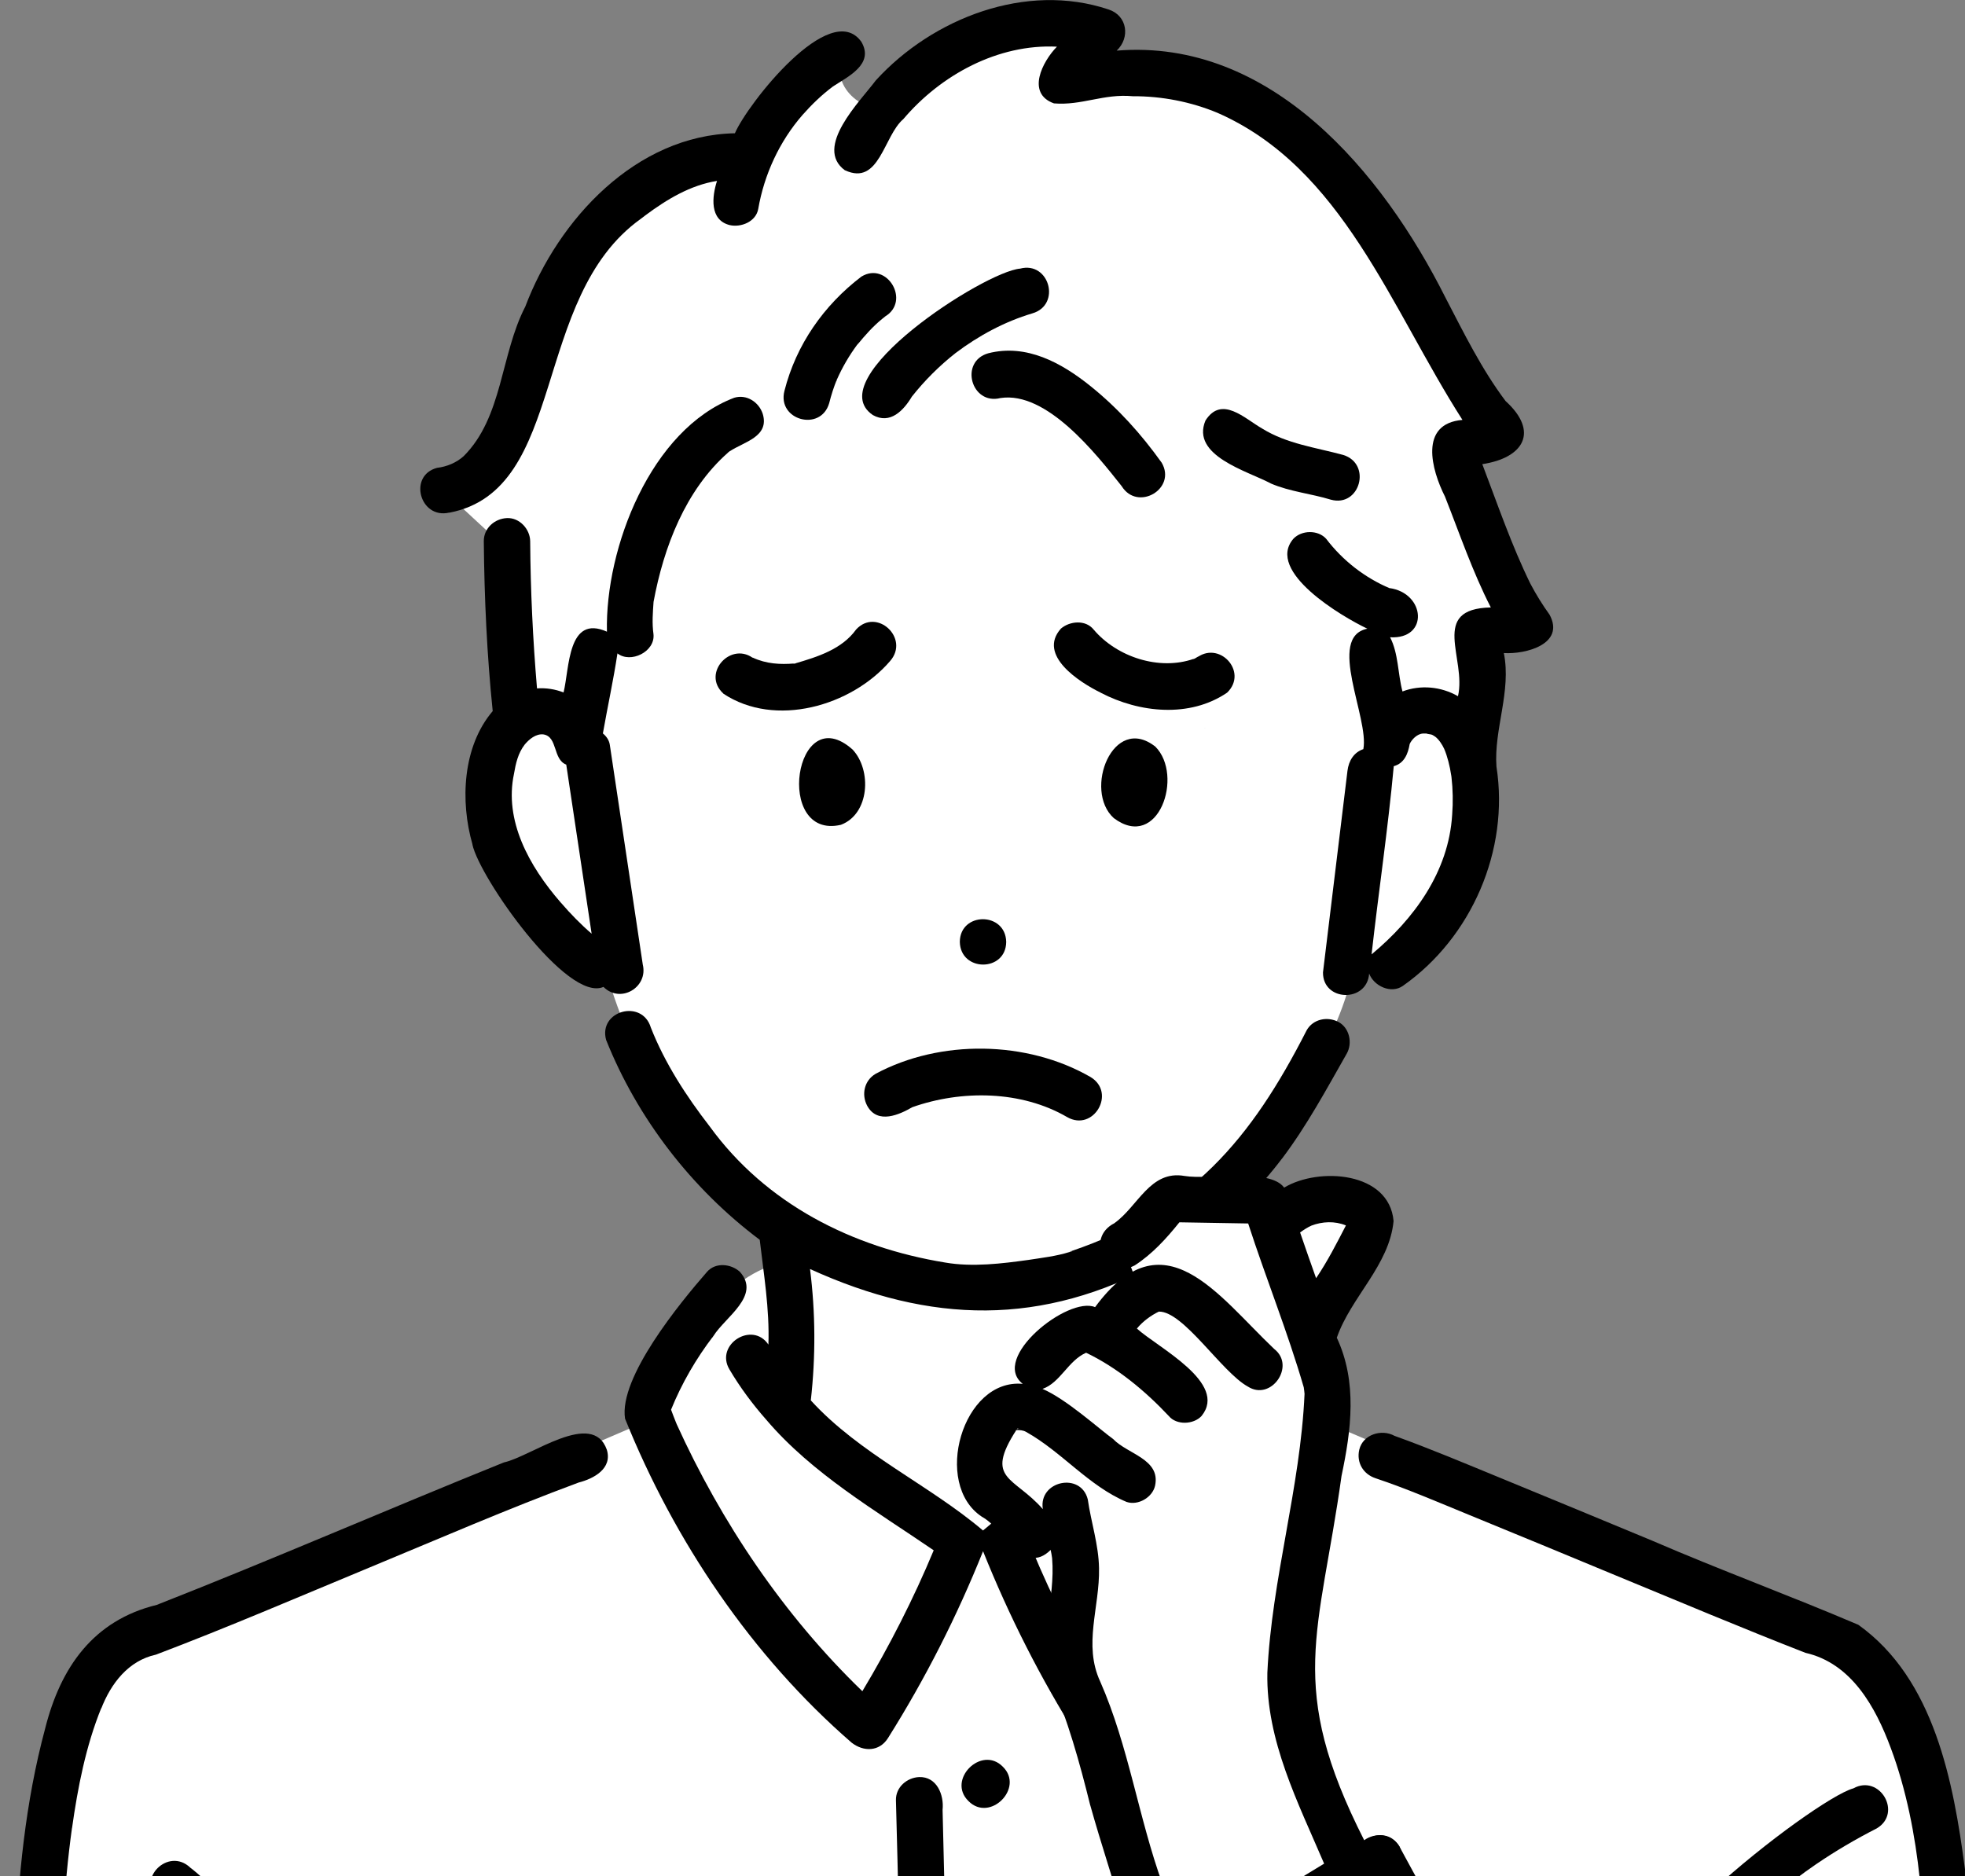
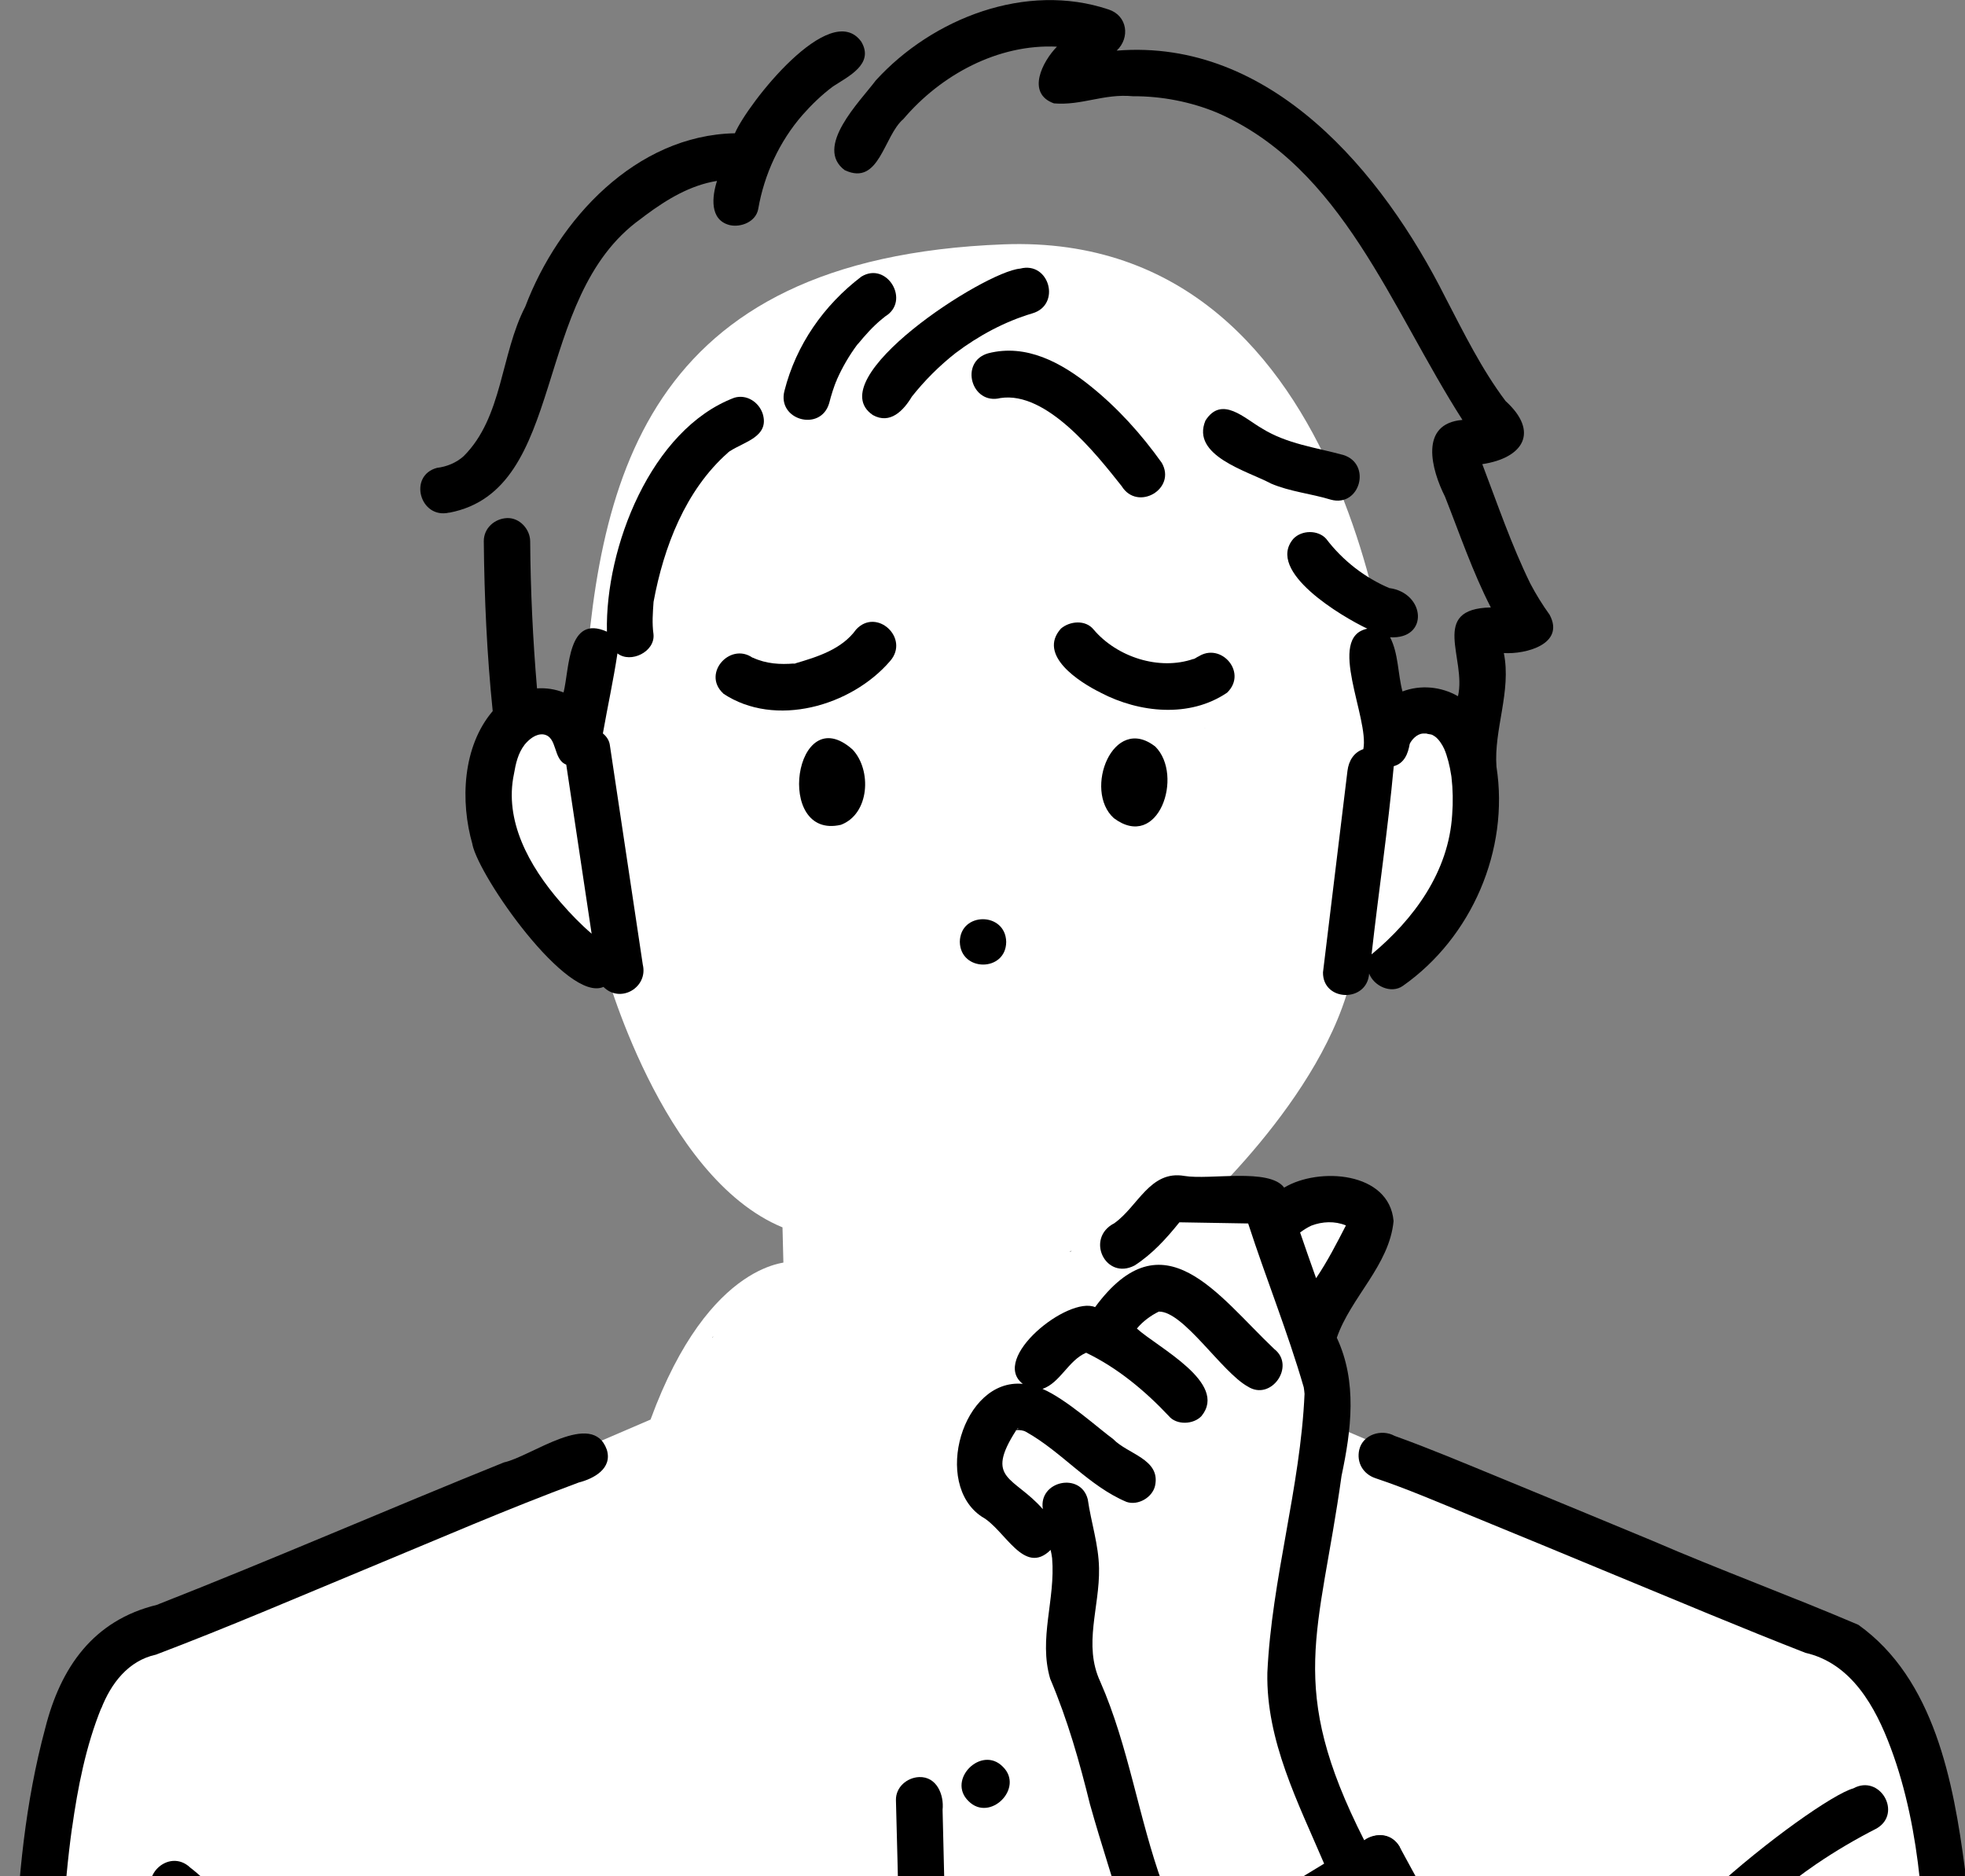
<svg xmlns="http://www.w3.org/2000/svg" width="155" height="148" viewBox="0 0 155 148" fill="none">
  <rect x="0" y="0" width="155" height="148" fill="#808080" stroke="none" />
  <g clip-path="url(#clip0_2225_51034)">
    <path d="M46.026 56.1C46.026 56.1 38.716 54.151 38.589 60.082C38.462 66.013 40.069 70.598 47.637 76.095C47.637 76.095 52.111 92.85 61.724 96.825L62.451 125.591H93.605V96.198C93.605 96.198 104.598 86.615 106.677 76.702C106.677 76.702 116.502 73.8 116.425 64.26C116.348 54.72 111.905 55.658 110.037 57.134C110.037 57.134 107.707 18.185 79.171 19.276C50.639 20.368 47.011 38.153 46.026 56.1Z" fill="white" />
    <path d="M51.322 111.984L10.705 129.45C10.705 129.45 4.278 132.564 3.694 137.046C3.241 140.517 -0.73 202.444 4.113 229.035C5.52 236.749 23.101 239.793 23.101 239.793L82.142 236.968L82.334 234.635L112.342 234.528L121.033 239.275C121.033 239.275 128.851 243.207 137.98 236.888C147.109 230.568 147.697 226.167 147.697 226.167C147.697 226.167 152.018 210.281 153.221 183.528C154.424 156.776 151.633 138.883 151.633 138.883C151.633 138.883 149.331 131.595 141.931 128.286C134.532 124.976 104.101 111.992 104.101 111.992C104.101 111.992 100.542 100.111 93.423 99.546L93.235 110.881L77.537 121.563L62.442 110.393V99.546C62.442 99.546 55.989 99.227 51.315 111.988L51.322 111.984Z" fill="white" />
-     <path d="M58.049 12.346C58.049 12.346 47.071 14.241 44.53 21.079C41.989 27.917 38.745 38.603 34.963 38.68L39.299 42.696L40.375 56.523L45.687 57.914L47.636 51.037L49.573 50.011C49.573 50.011 51.372 30.123 63.445 31.319L69.772 32.403C69.772 32.403 73.647 28.328 79.166 29.493C84.686 30.658 105.461 38.176 105.461 38.176L103.313 43.792L108.183 47.743L109.294 57.345L116.997 56.965V50.011L121.036 49.327L114.917 35.128L118.4 34.098C118.4 34.098 103.574 1.818 87.307 5.762L86.1 2.248C86.1 2.248 76.283 -1.099 69.299 8.725C69.299 8.725 65.406 7.822 66.37 4.236C66.37 4.236 62.077 5.716 58.049 12.35V12.346Z" fill="white" />
    <path d="M84.529 98.689C84.498 98.681 84.436 98.697 84.367 98.769C84.421 98.75 84.459 98.712 84.529 98.689Z" fill="black" />
-     <path d="M101.118 91.412C103.079 88.818 104.624 85.943 106.23 83.121C106.703 82.291 106.453 81.084 105.573 80.619C104.704 80.162 103.574 80.388 103.071 81.276C98.674 89.906 93.946 95.479 84.528 98.689C84.59 98.739 84.363 98.746 84.344 98.793C84.352 98.781 84.359 98.777 84.367 98.769C83.314 99.1 82.215 99.223 81.127 99.392C79.055 99.68 76.714 99.972 74.562 99.6C67.209 98.4 60.42 94.976 55.977 88.856C54.147 86.492 52.441 83.875 51.338 81.061C50.646 78.778 47.186 79.735 47.809 82.034C50.288 88.245 54.578 93.796 59.928 97.805C60.236 100.461 60.709 103.24 60.613 106.073C59.34 104.181 56.373 106.069 57.538 108.029C58.383 109.459 59.363 110.773 60.444 112C64.045 116.239 69.069 119.164 73.651 122.301C72.086 126.072 70.145 129.881 68.023 133.417C61.827 127.432 56.9 120.118 53.348 112.288C53.525 112.692 53.325 112.234 53.306 112.176C53.175 111.857 53.056 111.531 52.933 111.208C53.775 109.125 54.912 107.172 56.277 105.388C56.277 105.388 56.277 105.388 56.277 105.392C57.199 103.901 60.051 102.213 58.36 100.33C57.668 99.696 56.446 99.561 55.773 100.33C53.648 102.767 48.797 108.667 49.304 111.915C53.19 121.571 59.298 130.642 67.178 137.476C68.116 138.206 69.365 138.199 70.049 137.107C72.99 132.429 75.488 127.505 77.544 122.374C79.597 127.502 82.095 132.429 85.04 137.107C85.728 138.199 86.973 138.206 87.911 137.476C95.787 130.677 101.852 121.59 105.758 111.98C106.5 108.978 101.333 102.609 99.316 100.33C98.681 99.607 97.367 99.634 96.729 100.33C95.084 102.236 97.828 103.851 98.777 105.346C100.046 106.98 101.107 108.782 101.937 110.681C101.964 110.739 102.129 111.131 102.156 111.208C98.724 119.499 93.481 127.14 87.058 133.406C84.94 129.873 82.999 126.064 81.438 122.297C86.07 119.041 91.609 115.989 95.018 111.573C95.948 110.47 96.802 109.294 97.547 108.025C98.624 106.257 96.16 104.343 94.711 105.788C94.453 102.855 95.487 100.019 95.26 97.232C97.482 95.571 99.435 93.638 101.118 91.405V91.412ZM92.931 126.867C92.981 126.802 93.069 126.691 92.931 126.867V126.867ZM89.287 112.23C85.72 115.517 81.161 117.612 77.54 120.737C73.27 117.116 67.823 114.71 63.957 110.474C64.345 107.01 64.329 103.555 63.895 100.111C73.42 104.447 82.207 104.662 91.49 99.588C91.001 103.132 90.955 106.684 91.336 110.247C90.694 110.95 89.994 111.6 89.283 112.23H89.287Z" fill="black" />
    <path d="M67.251 59.129C62.665 55.047 61.051 66.293 66.332 65.067C68.596 64.214 68.777 60.751 67.251 59.129Z" fill="black" />
    <path d="M57.054 54.708C55.293 53.098 57.734 50.469 59.541 52.025C59.518 52.01 59.502 51.998 59.483 51.983C59.356 51.891 59.341 51.864 59.379 51.879C60.444 52.375 61.559 52.433 62.654 52.34C62.354 52.437 62.654 52.333 62.773 52.34C62.762 52.333 62.739 52.333 62.716 52.337C64.484 51.818 66.41 51.222 67.532 49.658C69.15 47.909 71.783 50.346 70.215 52.145C67.167 55.7 61.144 57.445 57.05 54.716L57.054 54.708Z" fill="black" />
    <path d="M62.853 56.238C62.877 56.238 62.896 56.234 62.915 56.23C62.896 56.23 62.877 56.238 62.853 56.238Z" fill="black" />
    <path d="M87.861 64.544C91.382 67.17 93.396 61.17 91.136 58.902C87.795 56.273 85.431 62.357 87.861 64.544Z" fill="black" />
    <path d="M86.831 54.647C85.136 53.817 81.819 51.687 83.683 49.592C84.382 48.989 85.632 48.87 86.27 49.669C88.096 51.825 91.432 52.929 94.161 51.975C94.088 52.018 94.161 51.995 94.23 51.956C94.399 51.906 94.334 51.918 94.253 51.945C94.449 51.833 94.776 51.622 94.284 51.979C96.114 50.411 98.508 52.99 96.794 54.643C93.846 56.65 89.875 56.238 86.831 54.651V54.647Z" fill="black" />
    <path d="M95.004 57.41C95.023 57.43 95.054 57.449 95.081 57.468C95.058 57.441 95.031 57.43 95.004 57.41Z" fill="black" />
    <path d="M79.37 74.304C79.32 71.917 75.73 71.921 75.711 74.304C75.761 76.691 79.351 76.687 79.37 74.304Z" fill="black" />
    <path d="M37.262 66.616C37.82 69.23 44.739 79.116 47.602 77.855C48.944 79.197 51.135 77.89 50.704 76.099C49.835 70.318 48.967 64.537 48.102 58.756C48.048 58.398 47.84 58.091 47.556 57.86C47.925 55.754 48.386 53.659 48.705 51.545C49.735 52.36 51.7 51.418 51.546 50.019C51.427 49.166 51.492 48.335 51.553 47.478C52.353 43.161 54.063 38.672 57.427 35.705C57.427 35.705 57.419 35.705 57.415 35.705C57.446 35.697 57.642 35.512 57.573 35.593C58.688 34.851 60.706 34.459 60.167 32.653C59.868 31.726 58.899 31.081 57.919 31.377C51.338 33.871 47.729 43.215 47.875 49.831C44.765 48.447 44.927 52.706 44.454 54.627C43.801 54.37 43.082 54.255 42.359 54.305C42.032 50.446 41.848 46.575 41.821 42.7C41.813 41.743 40.983 40.828 39.992 40.871C39.008 40.913 38.154 41.674 38.162 42.7C38.204 47.171 38.408 51.645 38.865 56.096C36.482 58.894 36.29 63.218 37.27 66.616H37.262ZM44.25 71.221C41.687 68.281 39.769 64.706 40.541 61.058C40.683 60.224 40.86 59.428 41.383 58.744C41.721 58.337 42.263 57.864 42.87 57.937C44.004 58.121 43.597 59.905 44.666 60.32C45.334 64.767 45.999 69.215 46.668 73.658C45.799 72.909 45 72.086 44.254 71.221H44.25ZM43.435 58.191C43.435 58.191 43.443 58.202 43.451 58.21C43.447 58.202 43.439 58.194 43.435 58.191ZM43.428 58.179C43.409 58.152 43.412 58.16 43.428 58.179V58.179Z" fill="black" />
    <path d="M112.224 57.872C112.181 57.883 112.143 57.895 112.101 57.902C112.093 57.906 112.124 57.902 112.224 57.872Z" fill="black" />
-     <path d="M114.488 61.281C114.48 61.227 114.469 61.173 114.461 61.12C114.461 61.127 114.469 61.17 114.488 61.281Z" fill="black" />
-     <path d="M69.057 84.717C74.158 81.972 81.015 82.072 86.031 84.97C88.068 86.212 86.258 89.306 84.186 88.13C80.565 86.02 75.853 85.97 71.959 87.346C71.002 87.903 69.222 88.749 68.4 87.223C67.935 86.343 68.177 85.239 69.057 84.72V84.717Z" fill="black" />
    <path d="M7.977 134.801C7.897 135.112 7.927 134.966 7.977 134.801V134.801Z" fill="black" />
    <path d="M5.682 144.23C5.64 144.676 5.663 144.368 5.682 144.23V144.23Z" fill="black" />
    <path d="M56.192 105.519C56.177 105.557 56.231 105.511 56.273 105.396C56.258 105.434 56.227 105.477 56.192 105.519Z" fill="black" />
    <path d="M75.32 184.85C75.077 174.226 74.843 163.602 74.597 152.978C74.516 149.576 74.439 146.174 74.351 142.773C74.478 141.589 73.89 140.14 72.502 140.19C71.534 140.232 70.646 140.993 70.672 142.019C70.761 145.152 70.83 148.289 70.903 151.421C71.145 161.884 71.38 172.351 71.614 182.817C71.814 191.542 71.999 200.268 72.229 208.993C72.264 211.357 75.858 211.396 75.888 208.993C75.677 200.948 75.508 192.903 75.32 184.858V184.85Z" fill="black" />
    <path d="M76.392 142.081C78.076 143.795 80.824 141.047 79.102 139.371C77.418 137.657 74.67 140.405 76.392 142.081Z" fill="black" />
    <path d="M67.598 27.218C67.598 27.218 67.598 27.218 67.598 27.221C67.628 27.195 67.651 27.168 67.671 27.148C67.648 27.172 67.625 27.198 67.602 27.218H67.598Z" fill="black" />
    <path d="M65.972 30.066C65.964 30.108 66.01 30.031 66.029 29.912C66.01 29.962 65.995 30.012 65.972 30.066Z" fill="black" />
    <path d="M67.951 21.817C64.983 24.077 62.8 27.195 61.877 30.835C61.282 33.149 64.737 34.094 65.406 31.807C65.571 31.15 65.771 30.527 66.029 29.897C66.029 29.901 66.029 29.904 66.029 29.912C66.451 28.963 66.978 28.059 67.593 27.225C67.589 27.229 67.582 27.237 67.578 27.241C67.662 27.137 67.751 27.037 67.666 27.148C68.25 26.437 68.861 25.746 69.58 25.161C69.688 25.069 70.195 24.673 69.799 24.977C71.863 23.766 69.972 20.591 67.954 21.817H67.951Z" fill="black" />
    <path d="M80.466 21.191C77.633 21.429 64.599 29.87 68.854 32.745C70.215 33.502 71.272 32.388 71.929 31.288C72.936 30.016 74.097 28.859 75.369 27.856C77.195 26.48 79.24 25.373 81.438 24.719C83.725 24.05 82.776 20.587 80.466 21.191Z" fill="black" />
    <path d="M66.655 13.434C69.376 14.695 69.695 10.716 71.26 9.39C74.219 5.904 78.721 3.455 83.371 3.682C82.23 4.847 80.927 7.368 83.137 8.156C85.332 8.337 87.058 7.376 89.352 7.591C91.632 7.58 93.938 8.026 96.037 8.902C105.904 13.234 109.678 24.254 115.359 33.126C111.915 33.414 112.911 37.058 113.979 39.172C115.136 42.101 116.159 45.118 117.596 47.92C112.715 48.024 115.701 51.952 115.006 54.923C113.672 54.155 112.05 54.009 110.628 54.547C110.255 53.148 110.316 51.556 109.651 50.273C112.73 50.449 112.446 46.775 109.586 46.39C109.605 46.398 109.617 46.406 109.64 46.417C107.656 45.575 105.911 44.219 104.608 42.504C103.963 41.789 102.675 41.809 102.021 42.504C99.811 45.087 105.869 48.654 107.856 49.596C104.612 50.261 108.018 56.649 107.541 59.098C106.811 59.344 106.388 59.99 106.288 60.816C105.638 66.113 105.008 71.409 104.358 76.706C104.328 79.024 107.837 79.12 107.999 76.802C108.364 77.779 109.724 78.432 110.658 77.775C116.09 73.958 119.069 67.058 118.042 60.485C117.823 57.545 119.234 54.535 118.623 51.518C120.352 51.629 123.474 50.811 122.232 48.493C121.667 47.709 121.16 46.89 120.71 46.033C119.222 42.992 118.127 39.775 116.924 36.616C120.172 36.127 121.436 34.071 118.761 31.638C116.862 29.113 115.471 26.268 114.018 23.478C109.056 13.591 100.242 3.01 88.084 3.994C89.164 2.975 88.93 1.234 87.45 0.749C80.946 -1.434 73.57 1.426 69.088 6.338C67.843 8.003 64.164 11.623 66.655 13.442V13.434ZM106.872 44.803C106.872 44.803 106.857 44.791 106.849 44.788C106.715 44.688 106.792 44.745 106.872 44.803ZM106.899 44.822C106.926 44.841 106.949 44.861 106.965 44.872C106.945 44.853 106.922 44.837 106.899 44.822ZM111.639 58.102C111.689 58.056 111.723 58.018 111.639 58.102V58.102ZM114.548 64.268C114.275 68.78 111.535 72.505 108.191 75.288C108.744 70.341 109.486 65.394 109.94 60.443C110.766 60.22 111.066 59.467 111.197 58.694C111.339 58.36 111.773 57.895 112.234 57.868C112.234 57.868 112.231 57.868 112.227 57.868C112.357 57.86 112.484 57.868 112.615 57.868C112.292 57.86 112.788 57.914 112.899 57.945C113.018 57.975 113.111 58.06 113.215 58.118C113.491 58.325 113.764 58.736 113.918 59.075C114.168 59.648 114.368 60.462 114.464 61.12C114.464 61.104 114.483 61.231 114.491 61.285C114.491 61.285 114.491 61.285 114.491 61.281C114.606 62.273 114.625 63.272 114.548 64.264V64.268Z" fill="black" />
    <path d="M35.448 40.444C44.804 38.649 41.825 23.505 50.539 17.27C50.554 17.255 50.908 16.985 50.927 16.974C52.618 15.717 54.471 14.602 56.558 14.272C56.162 15.502 55.951 17.355 57.561 17.758C58.453 17.962 59.633 17.489 59.81 16.482C60.283 13.757 61.482 11.158 63.304 9.067C64.03 8.245 64.826 7.476 65.706 6.819C66.913 6.027 68.973 5.062 67.947 3.302C65.499 -0.146 58.949 8.218 57.969 10.513C50.17 10.666 44.043 17.293 41.433 24.192C39.48 27.959 39.661 32.903 36.578 35.981C36.013 36.496 35.244 36.819 34.472 36.908C32.173 37.523 33.123 40.982 35.444 40.436L35.448 40.444Z" fill="black" />
    <path d="M86.013 30.454C83.73 28.62 80.962 27.095 77.948 27.871C75.658 28.528 76.607 31.984 78.921 31.4C82.569 30.846 86.447 35.789 88.477 38.349C89.73 40.375 92.832 38.564 91.636 36.504C90.029 34.252 88.177 32.191 86.017 30.458L86.013 30.454Z" fill="black" />
    <path d="M100.227 38.134C101.749 38.791 103.409 38.937 104.978 39.418C107.276 40.048 108.229 36.589 105.95 35.889C103.79 35.301 101.514 35.017 99.57 33.813C98.174 33.018 96.371 31.165 95.088 33.175C93.923 35.951 98.386 37.154 100.227 38.13V38.134Z" fill="black" />
    <path d="M109.587 46.386C109.291 46.24 109.379 46.294 109.483 46.344C109.517 46.36 109.552 46.375 109.587 46.386Z" fill="black" />
    <path d="M57.418 35.701C57.449 35.697 57.529 35.628 57.564 35.593C57.518 35.632 57.456 35.674 57.418 35.701Z" fill="black" />
    <path d="M110.389 145.667C109.186 143.641 106.061 145.41 107.23 147.512C111.608 155.511 115.901 163.56 120.237 171.582C123.281 177.209 126.322 182.84 129.454 188.421C131.83 192.865 134.009 199.234 140.009 199.284C140.006 199.284 139.982 199.284 139.921 199.284C140.002 199.307 140.075 199.311 140.148 199.365C140.148 199.361 140.144 199.357 140.14 199.353C141.543 201.171 142.931 203.005 144.33 204.83C144.91 205.588 145.933 206.068 146.832 205.488C147.582 205.003 148.108 203.796 147.489 202.985C145.352 200.752 143.757 196.593 140.709 195.725C140.032 195.617 139.125 195.586 138.533 195.321C137.665 194.94 136.984 194.256 136.4 193.526C128.001 178.551 118.976 161.38 110.385 145.667H110.389ZM140.013 199.284H140.009C140.013 199.284 140.013 199.284 140.013 199.284Z" fill="black" />
    <path d="M154.993 147.431C154.09 140.559 152.579 132.456 146.587 128.178C141.225 125.887 135.713 123.869 130.351 121.551C126.338 119.891 122.329 118.219 118.312 116.574C115.556 115.444 112.804 114.279 110.002 113.272C108.979 112.707 107.503 113.16 107.219 114.364C106.988 115.374 107.522 116.285 108.495 116.612C111.009 117.454 113.457 118.515 115.909 119.518C119.757 121.09 123.597 122.685 127.437 124.277C132.422 126.333 137.388 128.428 142.412 130.388C146.048 131.215 147.94 134.655 149.147 137.903C150.373 141.174 151.076 144.825 151.43 148.208C151.214 165.24 150.899 182.283 149.846 199.288C149.05 207.948 149.1 216.996 146.118 225.249C143.162 231.353 137.488 235.45 131.696 238.652C126.345 240.308 120.18 238.54 115.606 235.554C114.741 234.854 113.984 233.909 113.511 232.878C111.777 229.623 110.348 226.221 108.895 222.835C100.269 202.505 93.297 181.326 88.557 159.724C87.927 157.448 84.452 158.363 85.029 160.696C87.996 175.034 92.551 188.96 97.144 202.843C95.453 206.799 92.685 210.043 90.052 213.337C87.646 213.268 85.156 214.021 82.692 213.717C82.868 212.653 81.981 211.53 80.874 211.572C77.111 211.492 73.351 211.042 69.615 210.588C60.774 209.524 51.98 208.09 43.132 207.068C40.391 206.652 37.512 206.906 34.921 205.776C31.108 203.785 26.369 201.052 22.041 199.226C21.18 198.811 20.023 198.961 19.538 199.884C19.104 200.702 19.273 201.944 20.196 202.386C25.504 204.515 30.193 207.921 35.563 209.847C50.043 211.396 64.453 213.979 78.982 215.159C78.775 221.643 78.713 228.143 80.013 234.508C60.567 235.904 40.979 239.067 21.483 237.503C17.082 236.891 12.785 235.35 9.268 232.59C9.276 232.598 9.279 232.598 9.291 232.606C1.042 228.881 4.21 183.063 4.513 173.227C4.821 163.556 4.352 153.824 5.678 144.203C5.678 144.218 5.678 144.226 5.678 144.241C6.135 141.005 6.766 137.753 7.999 134.716C7.988 134.755 7.984 134.778 7.976 134.809C8.749 132.81 10.117 131.007 12.305 130.53C17.959 128.386 23.524 125.991 29.11 123.673C34.602 121.398 40.068 119.022 45.645 116.954C46.845 116.647 48.321 115.851 47.867 114.367C46.733 111.166 41.894 114.909 39.749 115.367C30.597 119.057 21.549 123 12.366 126.606C7.358 127.828 4.775 131.538 3.564 136.35C0.423 148.039 1.261 160.285 0.915 172.258C0.143 189.79 -1.026 207.586 1.742 224.987C2.061 230.276 4.321 234.182 8.98 236.841C21.526 244.387 37.247 241.181 51.146 240.666C61.486 239.866 71.814 238.902 82.142 237.971C83.791 237.852 84.283 236.207 83.822 234.785C86.382 234.708 88.911 234.447 91.463 234.324C97.221 234.197 103.667 234.677 108.345 230.676C109.548 233.113 110.544 235.784 112.512 237.718C116.943 241.415 123.078 243.107 128.801 242.922C136.097 242.457 145.264 234.258 148.762 228.058C152.471 220.598 152.268 211.861 153.202 203.735C154.447 185.012 155.058 166.181 154.997 147.439L154.993 147.431ZM10.967 131.007C10.805 131.061 10.867 131.046 10.967 131.007V131.007ZM106.477 227.493C104.697 229.138 102.114 230.092 99.839 230.357C94.265 230.664 88.696 230.791 83.118 231.126C82.434 226.686 82.442 221.901 82.58 217.353C84.294 217.442 86.009 217.369 87.708 217.165C87.735 218.557 89.879 219.364 90.802 218.234C93.485 214.694 96.568 211.415 98.824 207.575C101.338 214.167 104.044 220.69 106.811 227.182C106.7 227.286 106.592 227.393 106.477 227.493ZM115.594 235.538C115.571 235.519 115.544 235.504 115.521 235.485C115.287 235.315 115.521 235.477 115.594 235.538ZM118.938 237.406C118.938 237.406 118.935 237.406 118.931 237.406C119.234 237.526 119.015 237.445 118.938 237.406ZM125.265 239.121C125.334 239.128 125.365 239.132 125.265 239.121V239.121Z" fill="black" />
    <path d="M132.218 158.152C135.143 153.801 138.918 150.038 143.246 147.07C144.78 146.025 146.383 145.083 148.035 144.241C150.084 143.034 148.281 139.932 146.19 141.082C143.073 141.931 125 155.957 129.716 158.805C130.638 159.293 131.646 158.997 132.218 158.148V158.152Z" fill="black" />
    <path d="M15.004 147.328C13.27 145.694 10.737 148.223 12.417 149.915C16.749 153.428 20.096 157.41 22.768 162.203C23.233 163.041 24.451 163.387 25.27 162.86C29.099 160.681 17.241 148.992 15.004 147.332V147.328Z" fill="black" />
    <path d="M106.142 148.185C106.142 148.185 101.364 139.233 101.656 134.693C101.948 130.154 106.088 113.752 105.238 110.962C104.954 110.032 103.797 106.015 104.016 104.078C104.32 101.36 107.964 97.443 107.533 95.79C106.795 92.961 101.102 95.383 101.102 95.383L92.181 94.703L88.576 98.243L89.986 102.033L87.668 104.454C87.668 104.454 83.386 104.481 80.469 109.935C80.469 109.935 75.78 112.995 77.217 115.628C78.655 118.257 84.04 121.793 84.04 121.793C84.04 121.793 82.537 129.216 84.04 132.029C85.543 134.843 92.081 152.897 91.147 156.772L106.138 148.181L106.142 148.185Z" fill="white" />
    <path d="M110.391 145.667C109.779 144.695 108.526 144.51 107.608 145.171C101.423 132.983 104.087 128.92 105.82 116.435C106.589 112.807 107.077 109.013 105.448 105.531C106.555 102.329 109.595 99.819 109.926 96.325C109.583 92.419 104.021 92.05 101.296 93.688C100.128 92.116 95.442 93.1 93.436 92.769C90.718 92.289 89.761 95.183 87.897 96.498C87.908 96.49 87.924 96.478 87.935 96.471C87.816 96.563 87.728 96.632 87.893 96.502C85.594 97.682 87.201 101.03 89.5 99.83C90.891 98.931 92.006 97.705 93.032 96.425C94.839 96.452 96.649 96.486 98.456 96.517C99.859 100.845 101.573 105.073 102.841 109.444C102.849 109.467 102.907 109.936 102.903 109.959C102.576 117.366 100.312 124.55 99.97 131.957C99.862 137.315 102.399 142.212 104.448 147.02C99.459 150.057 94.477 153.097 89.377 155.942C87.939 157.122 84.522 157.302 85.029 159.759C86.025 162.407 88.927 160.343 90.541 159.474C92.21 158.563 93.855 157.61 95.496 156.649C99.14 154.516 102.753 152.332 106.374 150.157C107.85 148.942 111.609 148.204 110.387 145.663L110.391 145.667ZM105.259 96.436C105.202 96.432 105.213 96.432 105.259 96.436V96.436ZM104.294 96.452C104.194 96.471 104.221 96.463 104.294 96.452V96.452ZM103.445 96.686C104.31 96.356 105.29 96.313 106.155 96.667C106.155 96.667 106.155 96.667 106.166 96.675C105.436 98.089 104.71 99.511 103.814 100.834C103.387 99.634 102.964 98.435 102.553 97.228C102.834 97.02 103.126 96.832 103.445 96.686Z" fill="black" />
    <path d="M86 142.412C86.865 145.51 87.895 148.558 88.783 151.652C88.779 151.617 88.783 151.579 88.775 151.541C88.775 151.648 88.806 151.756 88.829 151.86C88.814 151.821 88.802 151.763 88.795 151.71C88.968 153.216 90.832 153.743 91.889 152.755C93.031 151.821 92.054 149.765 91.712 148.662C89.802 143.403 89.041 137.78 86.788 132.66C85.428 129.739 86.754 126.798 86.692 123.712C86.661 121.859 86.066 120.099 85.804 118.28C85.255 116.101 81.899 116.82 82.26 119.053C79.977 116.447 77.632 116.751 80.165 112.818C80.431 112.803 80.715 112.834 80.919 112.949C83.74 114.517 85.874 117.227 88.864 118.484C89.771 118.792 90.905 118.131 91.112 117.208C91.566 115.102 88.945 114.721 87.799 113.518C86.761 112.776 84.105 110.362 82.233 109.567C83.636 109.086 84.255 107.33 85.674 106.715C88.134 107.895 90.328 109.72 92.193 111.704C92.804 112.446 94.153 112.384 94.779 111.704C96.894 109.094 91.328 106.307 89.679 104.808C90.129 104.251 90.793 103.766 91.409 103.47C93.35 103.428 96.379 108.26 98.435 109.386C100.272 110.558 102.225 107.748 100.511 106.419C96.063 102.202 91.778 95.79 86.381 103.117C84.248 102.221 78.078 107.153 80.677 109.171C75.922 108.717 73.531 117.07 77.456 119.656C79.274 120.648 80.757 124.361 82.875 122.27C82.921 122.486 82.964 122.701 82.991 122.92C83.267 126.183 81.907 129.247 82.837 132.429C84.236 135.731 85.151 138.983 86 142.427V142.412ZM88.791 151.16C88.779 151.245 88.772 151.329 88.772 151.418C88.772 151.329 88.779 151.241 88.791 151.16ZM80.077 112.888C80.077 112.888 80.108 112.853 80.146 112.811C80.15 112.811 80.158 112.811 80.162 112.811C80.154 112.815 80.131 112.838 80.077 112.884V112.888ZM80.173 112.784C80.181 112.784 80.185 112.784 80.189 112.784C80.181 112.784 80.177 112.784 80.169 112.784H80.173ZM80.204 112.753C80.246 112.711 80.288 112.669 80.296 112.672C80.358 112.695 80.292 112.726 80.204 112.753Z" fill="black" />
  </g>
  <defs>
    <clipPath id="clip0_2225_51034">
      <rect width="155" height="242.926" fill="white" />
    </clipPath>
  </defs>
</svg>